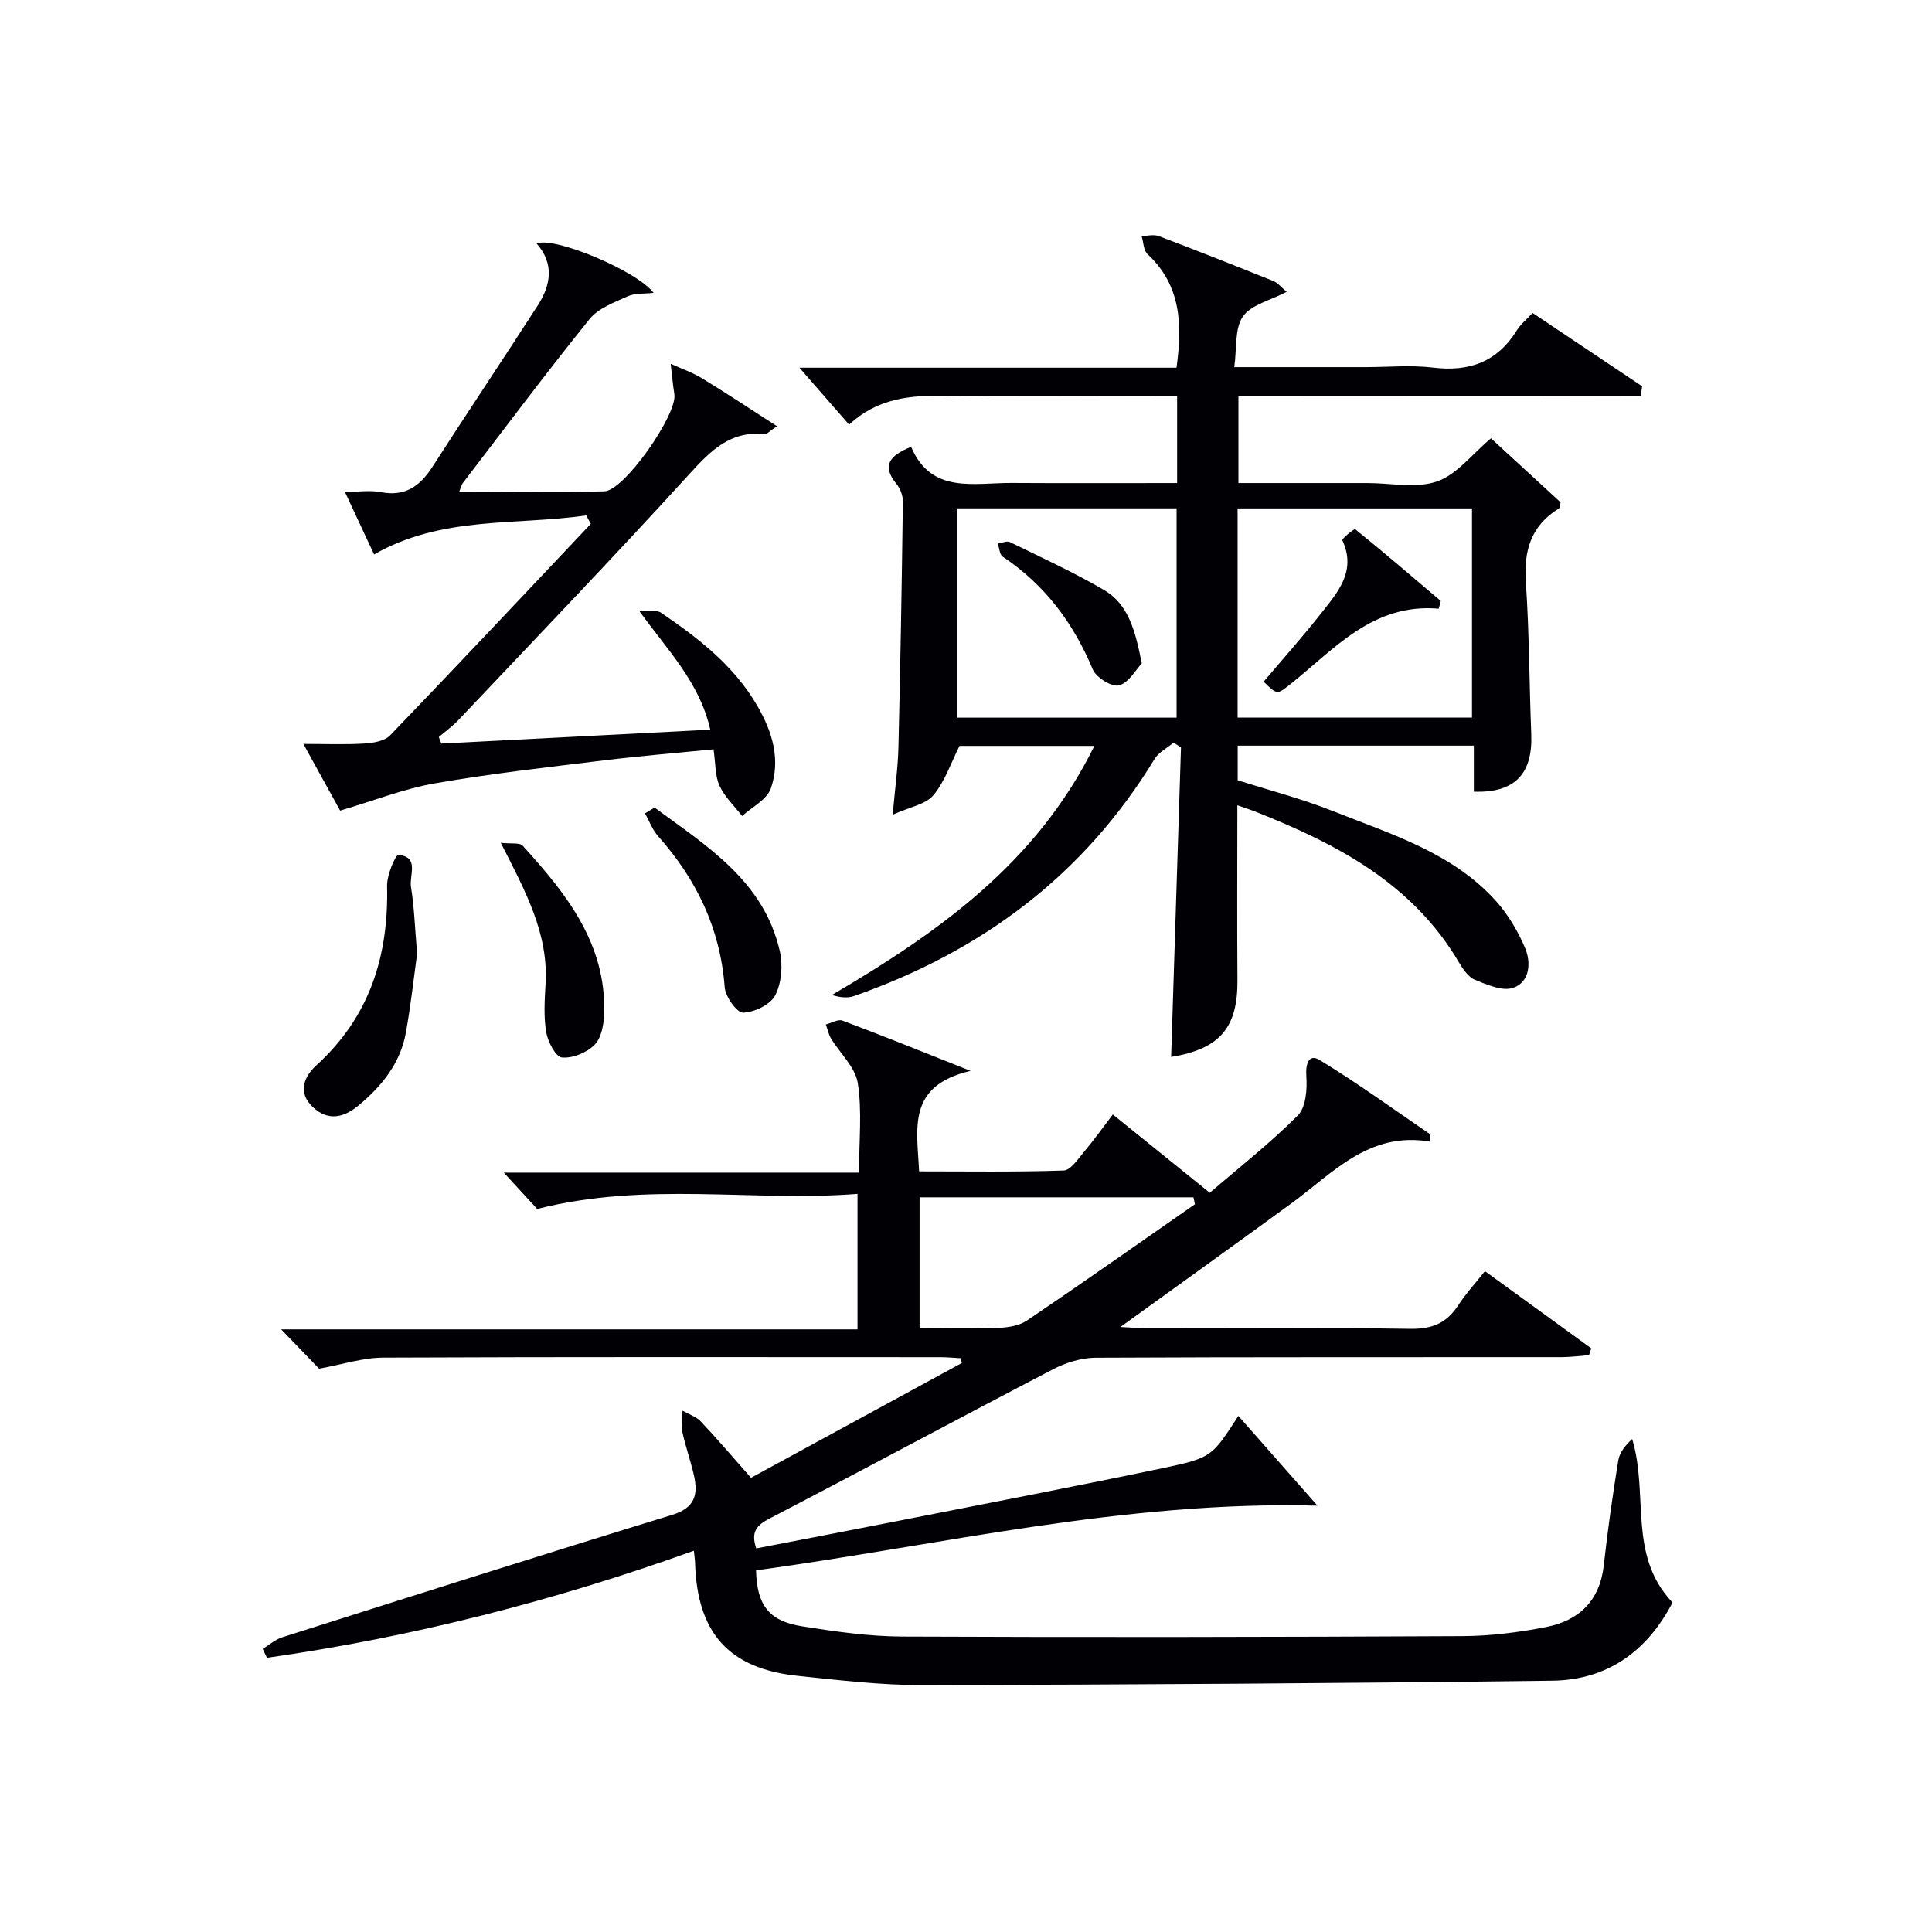
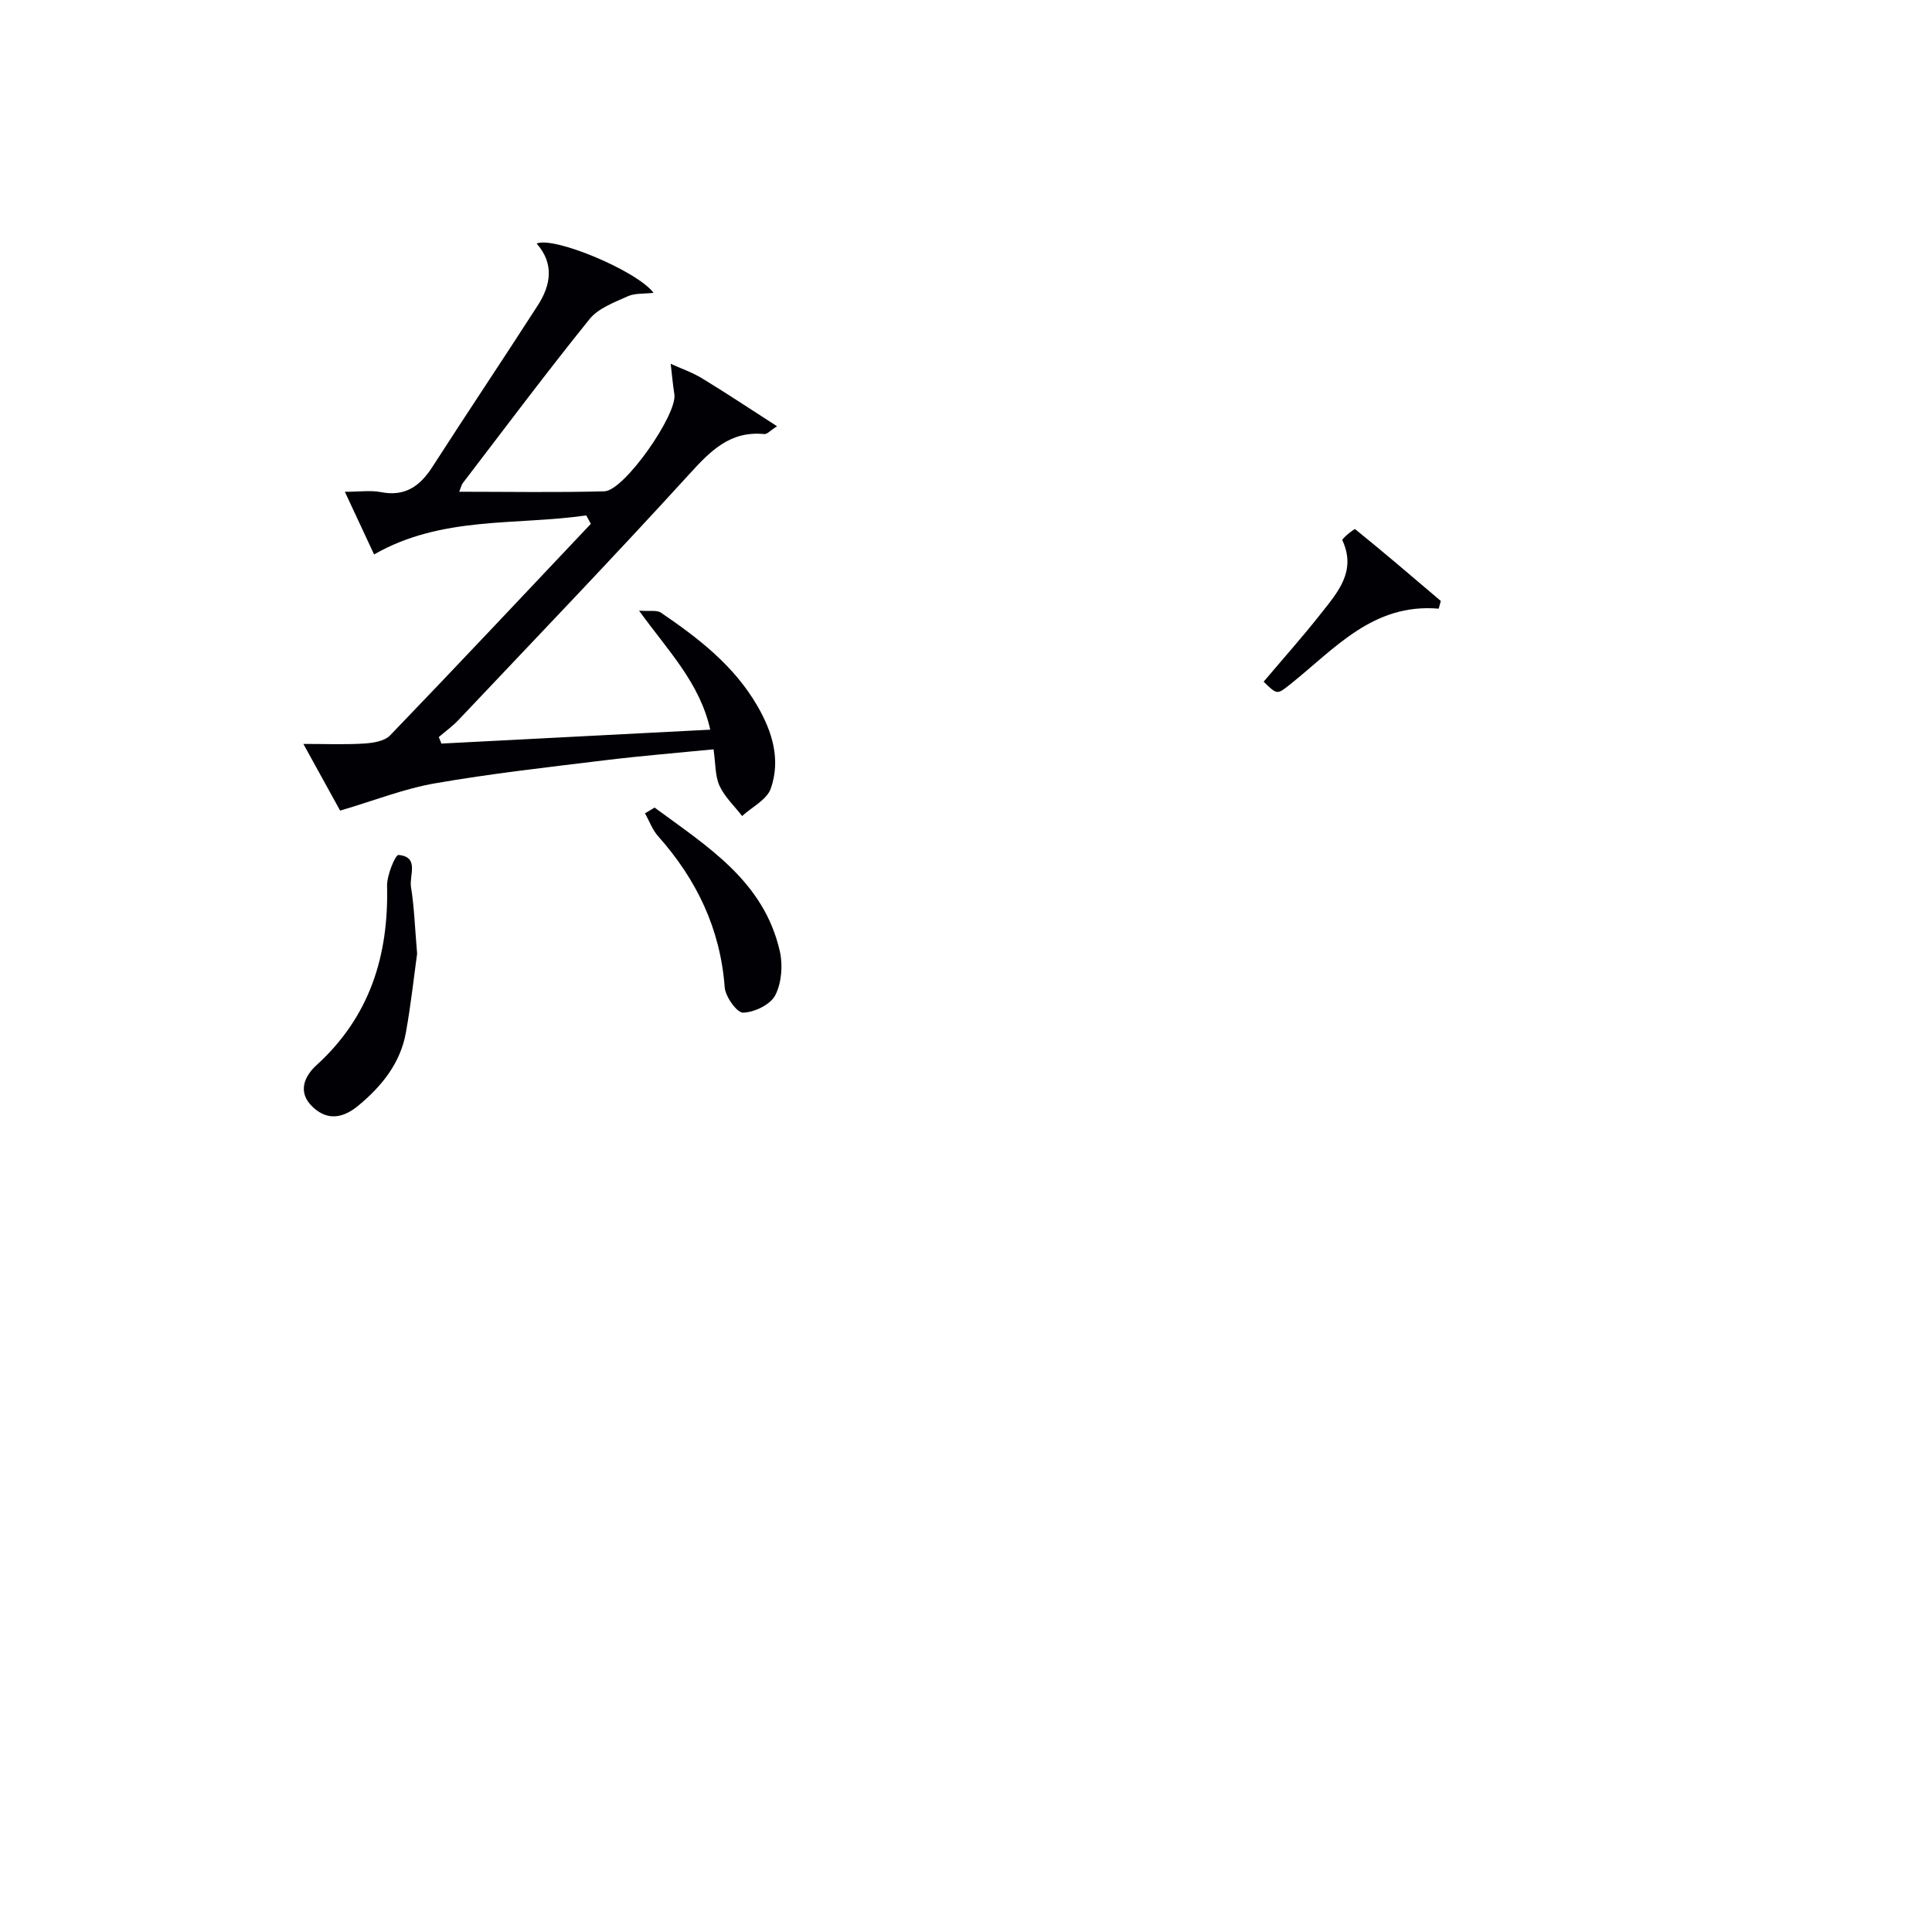
<svg xmlns="http://www.w3.org/2000/svg" enable-background="new 0 0 400 400" viewBox="0 0 400 400">
  <g fill="#010105">
-     <path d="m296.02 236.35c-12.62-2.12-20.03 6.5-28.62 12.77-11.51 8.41-23.1 16.71-35.43 25.62 2.4.11 3.96.25 5.52.25 18.17.01 36.33-.15 54.49.13 4.48.07 7.53-1.17 9.92-4.86 1.52-2.36 3.46-4.44 5.54-7.08 7.47 5.42 14.74 10.7 22.01 15.98-.15.47-.31.94-.46 1.41-1.88.14-3.76.41-5.64.41-32.16.03-64.33-.04-96.49.12-2.96.02-6.17 1-8.83 2.39-19.61 10.2-39.07 20.7-58.68 30.89-2.69 1.4-3.94 2.74-2.78 6.2 9.61-1.86 19.3-3.71 28.98-5.62 18.39-3.63 36.8-7.15 55.15-10.99 10.28-2.16 10.22-2.41 15.69-10.82 5.31 6.03 10.5 11.91 16.38 18.58-39.96-1.05-77.88 8.14-116.24 13.4.18 7.21 2.67 10.49 9.52 11.58 6.87 1.09 13.85 2.09 20.78 2.12 38.66.17 77.32.1 115.99-.09 5.77-.03 11.61-.77 17.28-1.88 6.83-1.33 11.14-5.46 11.95-12.82.8-7.25 1.83-14.48 3-21.69.27-1.66 1.53-3.17 2.87-4.43 3.48 11.45-.97 24.08 8.36 33.86-5.23 10.09-13.5 16.05-24.9 16.19-43.47.54-86.94.82-130.41.91-8.62.02-17.26-1.02-25.86-1.92-14.21-1.5-20.77-8.88-21.2-23.37-.02-.66-.13-1.31-.25-2.53-28.88 10.38-58.26 17.88-88.39 22.17-.29-.61-.59-1.23-.88-1.84 1.34-.82 2.59-1.95 4.05-2.41 26.89-8.53 53.77-17.08 80.74-25.35 4.7-1.44 5.39-4.19 4.5-8.14-.69-3.07-1.77-6.04-2.43-9.12-.29-1.37.02-2.86.06-4.3 1.28.73 2.82 1.22 3.79 2.24 3.42 3.62 6.65 7.42 10.39 11.65 14.62-7.96 29.13-15.86 43.64-23.76-.07-.33-.14-.66-.22-.99-1.37-.08-2.75-.22-4.12-.22-38.5-.01-76.99-.08-115.49.09-4.17.02-8.34 1.4-13.24 2.29-2.01-2.09-4.74-4.92-7.85-8.14h119.33c0-9.34 0-18.23 0-28.05-21.69 1.69-43.63-2.63-66.32 3.12-1.53-1.66-3.86-4.2-6.92-7.52h73.55c0-6.71.66-12.76-.26-18.56-.51-3.27-3.65-6.11-5.52-9.19-.53-.88-.74-1.95-1.09-2.93 1.16-.29 2.52-1.14 3.43-.8 8.21 3.08 16.35 6.37 26.54 10.41-13.31 3.11-11.05 11.99-10.66 20.81 10.03 0 19.98.16 29.92-.18 1.45-.05 2.96-2.36 4.2-3.83 2.03-2.41 3.86-4.98 5.99-7.77 6.61 5.34 13.05 10.54 20.07 16.21 6.14-5.29 12.54-10.3 18.23-16.01 1.68-1.69 1.96-5.42 1.76-8.13-.19-2.66.58-4.68 2.74-3.36 7.85 4.78 15.31 10.21 22.91 15.39-.02.5-.06 1-.09 1.51zm-48.62 12.97c-.1-.48-.21-.96-.31-1.43-18.84 0-37.68 0-56.7 0v27.11c5.61 0 10.91.14 16.2-.07 2.05-.08 4.42-.43 6.05-1.54 11.67-7.89 23.19-16.02 34.76-24.07z" />
-     <path d="m256.18 166.72c0 12.5-.07 24.33.02 36.15.08 9.89-3.61 14.29-13.73 15.96.68-21.36 1.36-42.72 2.04-64.08-.51-.33-1.02-.67-1.53-1-1.33 1.12-3.08 1.98-3.94 3.39-14.65 24.09-35.85 39.84-62.19 49.07-1.36.48-2.95.32-4.61-.21 22.09-12.97 42.41-27.33 54.34-51.57-9.82 0-19.02 0-27.92 0-1.75 3.46-3 7.32-5.41 10.21-1.61 1.92-4.89 2.44-8.43 4.04.47-5.3 1.08-9.62 1.19-13.95.41-16.97.7-33.94.92-50.91.02-1.22-.55-2.69-1.34-3.65-3.1-3.79-1.42-5.84 3.05-7.66 4.16 9.83 12.94 7.43 20.87 7.48 11.3.07 22.6.02 34.2.02 0-5.97 0-11.57 0-18-1.59 0-3.33 0-5.07 0-14.33 0-28.67.16-43-.07-7.18-.12-13.97.5-19.84 5.98-3.58-4.1-6.92-7.93-10.29-11.79h78.07c1.26-9.08.9-17.08-6-23.52-.84-.78-.83-2.48-1.22-3.75 1.2-.01 2.53-.37 3.57.03 7.93 3 15.81 6.12 23.68 9.29.97.39 1.71 1.35 2.78 2.24-3.37 1.78-7.34 2.65-9.06 5.11-1.73 2.46-1.23 6.49-1.79 10.48h27.2c4.67 0 9.39-.46 13.99.1 7.5.91 13.27-1.19 17.31-7.71.77-1.25 1.98-2.22 3.26-3.61 7.68 5.14 15.19 10.17 22.69 15.19-.1.66-.21 1.33-.31 1.99-27.63.1-55.27 0-83.28.05v17.99h21.76 5c4.83 0 10.07 1.16 14.38-.34 4.09-1.42 7.21-5.62 11.15-8.92 4.61 4.24 9.57 8.8 14.41 13.25-.16.66-.13 1.14-.33 1.26-5.77 3.54-7.32 8.7-6.86 15.27.72 10.45.7 20.94 1.12 31.41.34 8.26-3.37 12.26-11.89 11.97 0-3.05 0-6.14 0-9.53-16.55 0-32.61 0-48.89 0v7.16c6.42 2.05 13.29 3.83 19.83 6.43 12 4.77 24.68 8.57 33.7 18.64 2.49 2.79 4.5 6.2 5.97 9.66 1.28 3.02.99 7-2.4 8.23-2.2.8-5.43-.61-7.96-1.63-1.38-.56-2.5-2.22-3.33-3.62-9.63-16.35-25.28-24.53-42.08-31.18-1.07-.43-2.15-.77-3.8-1.35zm.05-18.15h48.53c0-14.6 0-28.84 0-43.31-16.26 0-32.28 0-48.53 0zm-57.99.01h45.36c0-14.71 0-29.07 0-43.33-15.31 0-30.22 0-45.36 0z" />
    <path d="m121.37 106.71c-14.61 2.11-29.89.05-43.92 8.08-1.93-4.14-3.78-8.1-6.05-12.97 3.01 0 5.32-.35 7.48.07 5.01.97 8.08-1.24 10.66-5.25 7.19-11.19 14.61-22.23 21.8-33.41 2.7-4.19 3.46-8.61-.23-12.8 3.47-1.57 20.71 5.59 24.21 10.2-1.99.23-3.88.04-5.37.72-2.8 1.27-6.09 2.47-7.9 4.73-8.98 11.13-17.54 22.59-26.24 33.95-.27.35-.35.84-.74 1.78 10.24 0 20.16.18 30.06-.09 4.12-.11 15.14-15.95 14.49-20.08-.33-2.09-.51-4.21-.76-6.32 2.18.99 4.48 1.78 6.51 3.02 5.05 3.07 9.97 6.35 15.51 9.91-1.39.88-2.06 1.68-2.65 1.62-7.02-.69-11.05 3.4-15.43 8.2-15.69 17.22-31.83 34.02-47.83 50.95-1.24 1.32-2.74 2.39-4.12 3.58.18.45.36.9.54 1.35 18.42-.95 36.83-1.91 55.66-2.88-2.19-9.77-8.75-16.33-14.74-24.64 2.17.17 3.67-.17 4.54.42 7.74 5.27 15.1 10.94 19.93 19.26 3.15 5.41 4.89 11.19 2.8 17.16-.81 2.3-3.89 3.81-5.93 5.68-1.6-2.07-3.61-3.95-4.68-6.26-.93-2.03-.8-4.55-1.24-7.55-7.59.75-15.13 1.36-22.63 2.28-11.7 1.43-23.43 2.74-35.04 4.76-6.42 1.12-12.61 3.58-19.64 5.65-2.01-3.65-4.56-8.27-7.61-13.81 4.57 0 8.59.17 12.58-.08 1.85-.11 4.23-.49 5.38-1.69 13.96-14.5 27.73-29.17 41.56-43.8-.31-.59-.64-1.16-.96-1.74z" />
    <path d="m86.36 197.45c-.63 4.53-1.27 10.46-2.32 16.31-1.13 6.35-5 11.12-9.83 15.13-2.97 2.46-6.21 3.32-9.4.36-3.36-3.11-1.74-6.48.7-8.7 11.04-10.04 14.97-22.64 14.63-37.13-.05-2.22 1.72-6.47 2.36-6.41 4.39.38 2.2 4.23 2.59 6.63.67 4.07.79 8.23 1.27 13.81z" />
    <path d="m135.52 167.2c10.82 7.99 22.64 15.19 25.94 29.77.65 2.88.36 6.55-.96 9.1-1.01 1.94-4.31 3.52-6.65 3.59-1.27.04-3.67-3.31-3.81-5.26-.91-12.14-5.82-22.32-13.8-31.29-1.18-1.33-1.81-3.13-2.7-4.72.66-.39 1.32-.79 1.98-1.19z" />
-     <path d="m103.68 174.5c2.11.24 3.9-.1 4.54.6 9.03 9.93 17.34 20.3 16.86 34.8-.07 2.21-.57 5-1.98 6.42-1.61 1.62-4.54 2.82-6.75 2.62-1.29-.12-2.93-3.25-3.26-5.22-.55-3.23-.33-6.63-.14-9.95.64-10.48-4.16-19.25-9.27-29.27z" />
    <path d="m297.87 126.02c-13.61-1.18-21.54 8.32-30.65 15.58-2.81 2.24-2.75 2.31-5.6-.46 3.93-4.65 8.02-9.23 11.81-14.04 3.47-4.41 7.48-8.79 4.49-15.25-.14-.31 2.47-2.43 2.65-2.29 6 4.85 11.85 9.86 17.73 14.86-.14.53-.29 1.06-.43 1.6z" />
-     <path d="m236.39 137.35c-1.23 1.3-2.67 4-4.7 4.55-1.47.4-4.74-1.62-5.44-3.3-4.02-9.62-9.92-17.53-18.64-23.34-.66-.44-.7-1.79-1.03-2.72.85-.12 1.89-.62 2.53-.3 6.54 3.2 13.17 6.24 19.45 9.9 5.11 2.99 6.5 8.49 7.83 15.21z" />
  </g>
</svg>